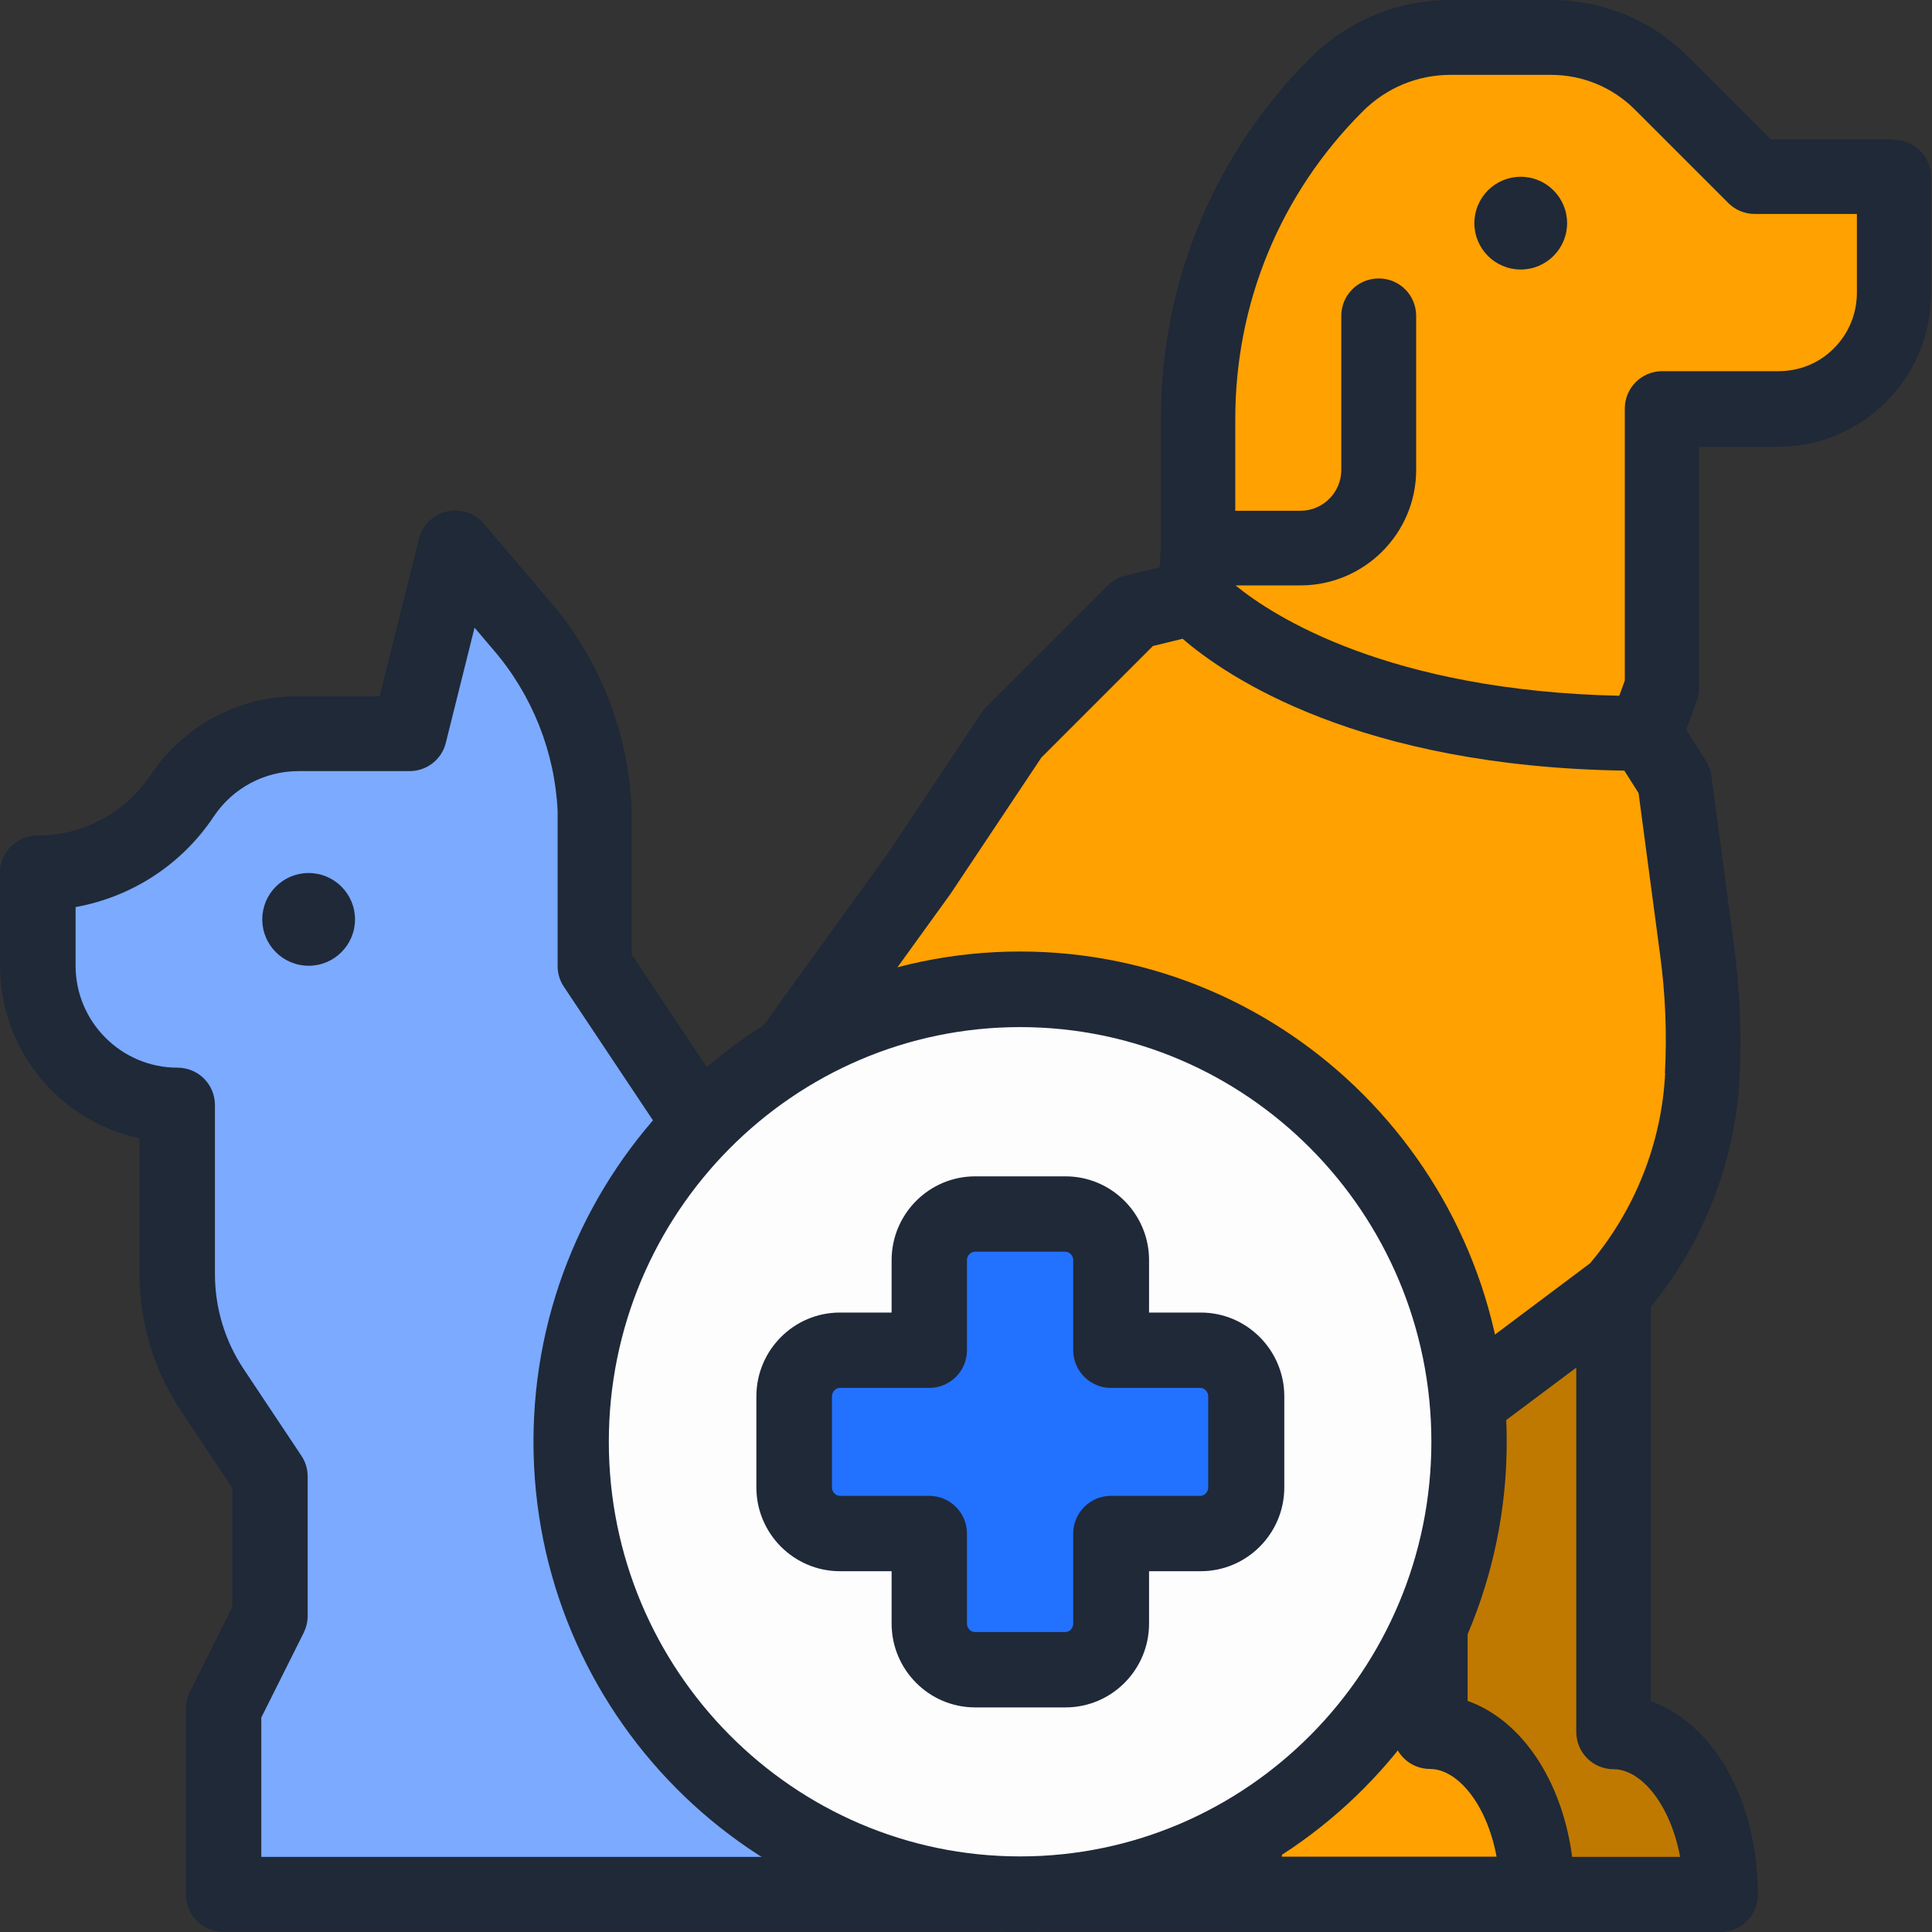
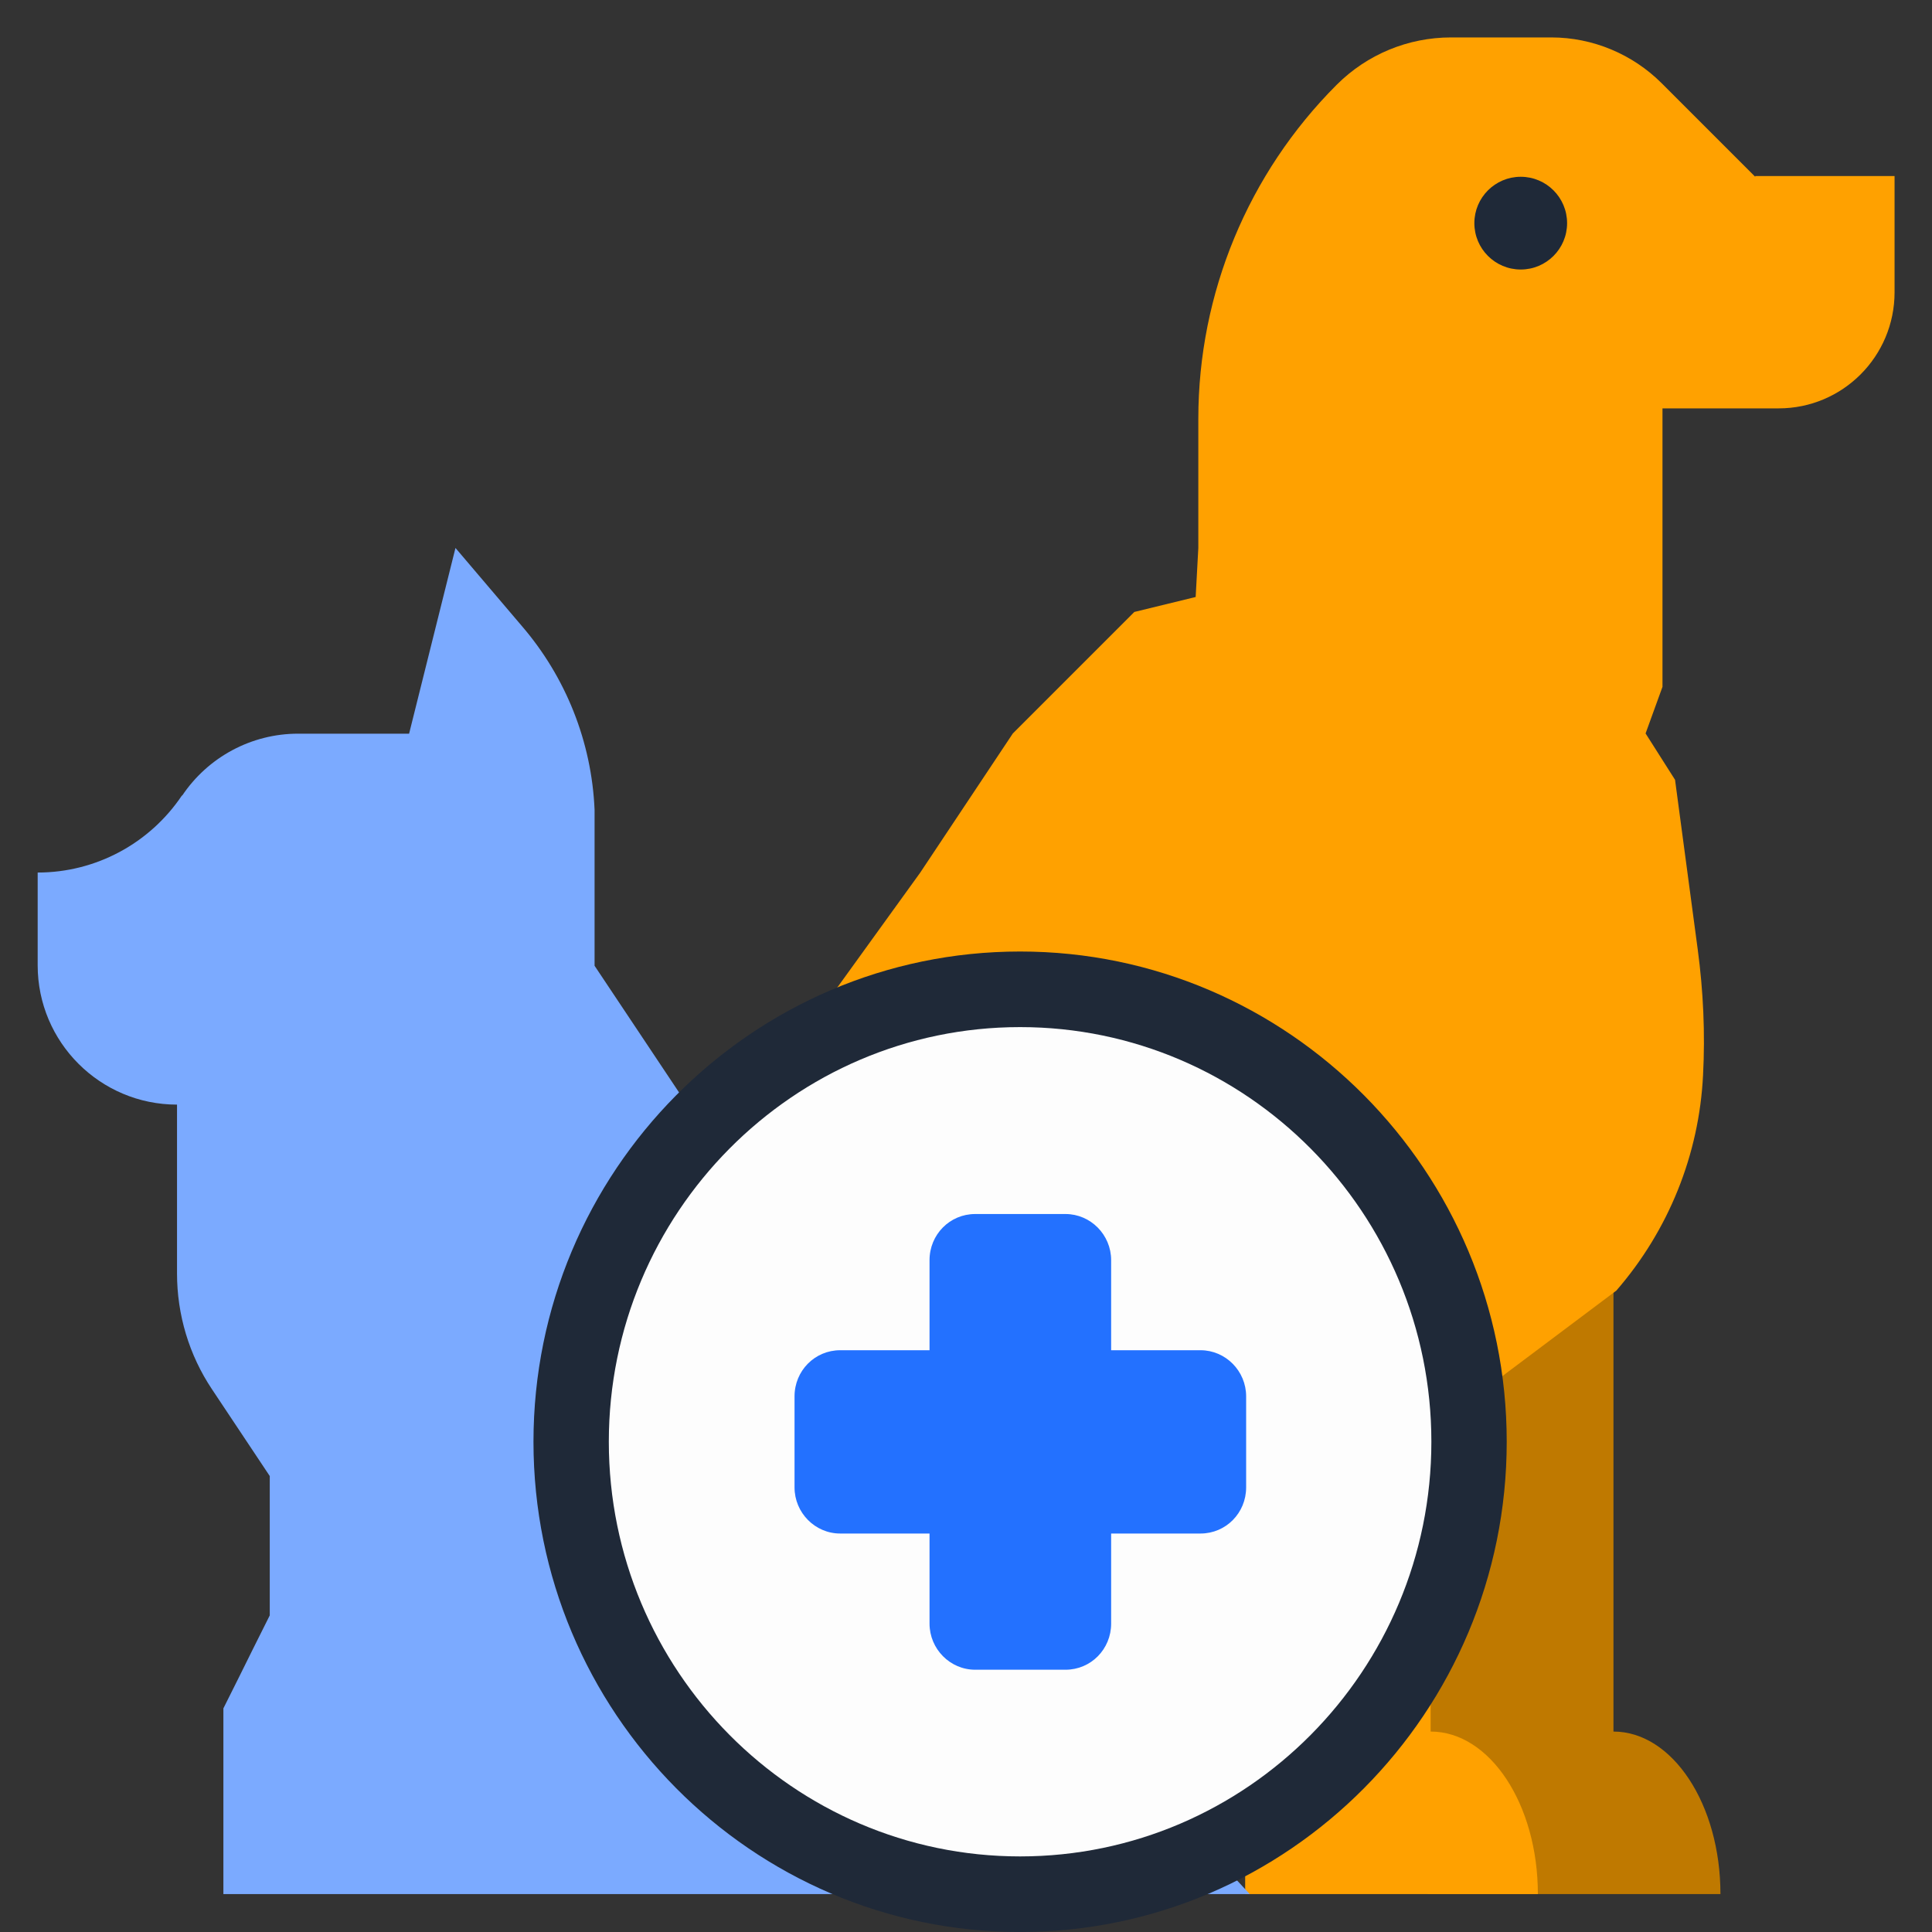
<svg xmlns="http://www.w3.org/2000/svg" id="Layer_2" viewBox="0 0 80 80">
  <rect x="0" y="0" width="80" height="80" fill="#333333" stroke="none" />
  <defs>
    <style>
      .cls-1 {
        fill: #ffa100;
      }

      .cls-2 {
        fill: #bf7900;
      }

      .cls-3 {
        fill: #7baaff;
      }

      .cls-4 {
        fill: #1f2938;
      }

      .cls-5 {
        fill: #2371ff;
      }

      .cls-6 {
        fill: #fdfdfd;
      }
    </style>
  </defs>
  <g>
    <path class="cls-2" d="M66.81,71.7v-19.46l-7.69,6.01v20.18h12.12c0-3.72-1.99-6.73-4.43-6.73Z" />
    <path class="cls-1" d="M72.68,7.32l-3.87-3.87c-1.21-1.21-2.86-1.9-4.57-1.9h-4.16c-1.77,0-3.47.7-4.73,1.96-3.67,3.67-5.73,8.64-5.73,13.83v5.35l-.11,2.03-2.54.62-5.03,5.03-3.84,5.77-15.79,21.87,20.72,13.57,8.53-8.53v15.38h12.12c0-3.72-1.99-6.73-4.44-6.73v-12.49l7.69-5.77c2.16-2.49,3.43-5.63,3.59-8.93.09-1.73.01-3.47-.22-5.19l-.94-7.03-1.22-1.92.7-1.93v-11.53h4.81c2.65,0,4.8-2.15,4.8-4.81v-4.81h-5.77Z" />
    <g>
-       <path class="cls-4" d="M78.44,5.77h-5.12l-3.42-3.42c-1.52-1.52-3.53-2.35-5.67-2.35h-4.16c-2.2,0-4.27.86-5.82,2.41-3.99,3.99-6.18,9.29-6.18,14.93v5.27s-.05.88-.05.88l-1.43.35c-.28.07-.53.21-.73.41l-5.03,5.03c-.07.07-.14.15-.19.24l-3.81,5.72-15.79,21.87c-.25.34-.34.77-.27,1.19.08.42.32.78.67,1.02l20.72,13.57c.61.4,1.43.32,1.94-.2l5.88-5.88v11.64c0,.86.69,1.55,1.55,1.55h12.12s.02,0,.03,0c0,0,0,0,0,0h7.56c.86,0,1.55-.69,1.55-1.55,0-3.9-1.85-7.09-4.44-8.01v-16.32c2.2-2.69,3.51-6.04,3.68-9.51.09-1.82.01-3.66-.23-5.47l-.94-7.03c-.03-.22-.11-.44-.23-.62l-.81-1.27.44-1.21c.06-.17.09-.35.09-.53v-9.98h3.26c1.7,0,3.29-.66,4.49-1.86,1.2-1.2,1.86-2.8,1.86-4.49v-4.81c0-.86-.69-1.55-1.55-1.55ZM69.56,76.89h-4.46c-.42-3.18-2.1-5.67-4.33-6.46v-10.43l4.5-3.37v15.08c0,.86.69,1.55,1.55,1.55,1.12,0,2.34,1.43,2.75,3.63ZM68.95,44.44c-.14,2.88-1.25,5.67-3.11,7.87l-7.55,5.66c-.39.29-.62.75-.62,1.24v12.49c0,.86.69,1.55,1.55,1.55,1.12,0,2.34,1.43,2.75,3.63h-8.89v-13.83c0-.63-.38-1.19-.96-1.43-.58-.24-1.25-.11-1.69.34l-7.64,7.64-18.31-11.99,14.88-20.6,3.76-5.64,4.62-4.62,1.23-.3c1.84,1.59,7.31,5.29,18.29,5.46l.59.93.89,6.69c.22,1.62.29,3.27.2,4.91ZM76.89,12.12c0,.87-.34,1.69-.95,2.3-.61.62-1.43.95-2.3.95h-4.81c-.86,0-1.55.69-1.55,1.55v11.26l-.23.63c-9.56-.21-14.34-3.3-15.89-4.57h2.69c2.64,0,4.79-2.15,4.79-4.78v-6.38c0-.86-.69-1.55-1.55-1.55s-1.55.69-1.55,1.55v6.38c0,.93-.76,1.69-1.69,1.69h-2.7v-3.8c0-4.81,1.87-9.34,5.28-12.74.97-.97,2.26-1.51,3.63-1.51h4.16c1.31,0,2.55.51,3.48,1.44l3.87,3.87c.29.29.68.45,1.1.45h4.22v3.26Z" />
      <path class="cls-4" d="M62.97,7.32c-1.06,0-1.92.86-1.92,1.92h0c0,1.06.86,1.92,1.92,1.92s1.92-.86,1.92-1.92h0c0-1.06-.86-1.92-1.92-1.92Z" />
    </g>
    <path class="cls-3" d="M7.54,32.95c1.07-1.6,2.87-2.57,4.8-2.57h4.6s1.92-7.69,1.92-7.69l2.73,3.21c1.84,2.13,2.91,4.82,3.03,7.63,0,.15,0,.3,0,.44v6.02s10.83,16.24,10.83,16.24l-2.72,1.78,19.02,20.42H9.25v-7.69s.64-1.28.64-1.28l.58-1.17.7-1.4v-5.77s-2.39-3.59-2.39-3.59c-.95-1.42-1.45-3.09-1.45-4.8v-6.99c-3.18,0-5.77-2.58-5.77-5.77v-3.84c2.4,0,4.64-1.2,5.98-3.2Z" />
-     <path class="cls-4" d="M51.75,79.99H9.25c-.86,0-1.55-.69-1.55-1.55v-7.69c0-.24.06-.48.16-.69l1.76-3.52v-4.93l-2.13-3.2c-1.12-1.68-1.71-3.64-1.71-5.66v-5.61C2.48,46.43.01,43.5,0,39.99v-3.84c0-.86.69-1.55,1.55-1.55,1.89,0,3.64-.94,4.69-2.51,1.36-2.04,3.63-3.26,6.09-3.26h3.39l1.63-6.52c.14-.56.58-1,1.15-1.13.57-.13,1.16.06,1.53.5l2.73,3.21c2.05,2.37,3.26,5.42,3.39,8.56,0,.18,0,.35,0,.51v5.55l10.57,15.85c.23.34.31.76.23,1.17-.08.4-.32.76-.67.99l-1.19.78,17.76,19.08c.42.45.53,1.11.29,1.67-.25.57-.8.93-1.42.93ZM10.8,76.89h37.39l-16.59-17.81c-.31-.33-.46-.79-.4-1.24.05-.45.31-.86.69-1.11l1.42-.93-9.96-14.94c-.17-.25-.26-.55-.26-.86v-6.02c0-.13,0-.26,0-.39-.11-2.44-1.05-4.81-2.65-6.67l-.79-.93-1.19,4.77c-.17.69-.79,1.17-1.5,1.17h-4.6c-1.41,0-2.72.7-3.51,1.88,0,0,0,0,0,0-1.33,2-3.4,3.33-5.72,3.75v2.43c0,2.32,1.89,4.22,4.22,4.22.86,0,1.55.69,1.55,1.55v6.99c0,1.41.41,2.77,1.19,3.94l2.39,3.59c.17.25.26.55.26.86v5.77c0,.24-.06.48-.16.69l-1.76,3.52v5.77ZM7.54,32.95h.01-.01Z" />
-     <path class="cls-4" d="M14.7,38.07h0c0,1.06-.86,1.92-1.92,1.92h0c-1.06,0-1.92-.86-1.92-1.92h0c0-1.06.86-1.92,1.92-1.92h0c1.06,0,1.92.86,1.92,1.92Z" />
  </g>
  <g>
    <path id="path1628" class="cls-6" d="M60.83,59.7c0,10.35-8.32,18.74-18.59,18.74s-18.59-8.39-18.59-18.74,8.32-18.74,18.59-18.74,18.59,8.39,18.59,18.74" />
    <path id="path1636" class="cls-5" d="M49.71,55.91h-3.7v-3.73c0-1.05-.85-1.91-1.89-1.91h-3.74c-1.05,0-1.89.85-1.89,1.91v3.73h-3.7c-1.05,0-1.89.85-1.89,1.91v3.77c0,1.05.85,1.91,1.89,1.91h3.7v3.73c0,1.05.85,1.91,1.89,1.91h3.74c1.05,0,1.89-.85,1.89-1.91v-3.73h3.7c1.05,0,1.89-.85,1.89-1.91v-3.77c0-1.05-.85-1.91-1.89-1.91" />
    <g>
      <path class="cls-4" d="M42.24,80c-11.11,0-20.15-9.11-20.15-20.3s9.04-20.3,20.15-20.3,20.15,9.11,20.15,20.3-9.04,20.3-20.15,20.3ZM42.24,42.53c-9.39,0-17.03,7.7-17.03,17.17s7.64,17.17,17.03,17.17,17.03-7.7,17.03-17.17-7.64-17.17-17.03-17.17Z" />
-       <path class="cls-4" d="M44.12,70.7h-3.74c-1.91,0-3.46-1.56-3.46-3.47v-2.17h-2.14c-1.91,0-3.46-1.56-3.46-3.47v-3.77c0-1.91,1.55-3.47,3.46-3.47h2.14v-2.17c0-1.91,1.55-3.47,3.46-3.47h3.74c1.91,0,3.46,1.56,3.46,3.47v2.17h2.14c1.91,0,3.46,1.56,3.46,3.47v3.77c0,1.91-1.55,3.47-3.46,3.47h-2.14v2.17c0,1.91-1.55,3.47-3.46,3.47ZM34.78,57.47c-.18,0-.33.16-.33.35v3.77c0,.19.15.35.33.35h3.7c.86,0,1.56.7,1.56,1.56v3.73c0,.19.15.35.33.35h3.74c.18,0,.33-.16.33-.35v-3.73c0-.86.7-1.56,1.56-1.56h3.7c.18,0,.33-.16.33-.35v-3.77c0-.19-.15-.35-.33-.35h-3.7c-.86,0-1.56-.7-1.56-1.56v-3.73c0-.19-.15-.35-.33-.35h-3.74c-.18,0-.33.16-.33.35v3.73c0,.86-.7,1.56-1.56,1.56h-3.7Z" />
    </g>
  </g>
</svg>